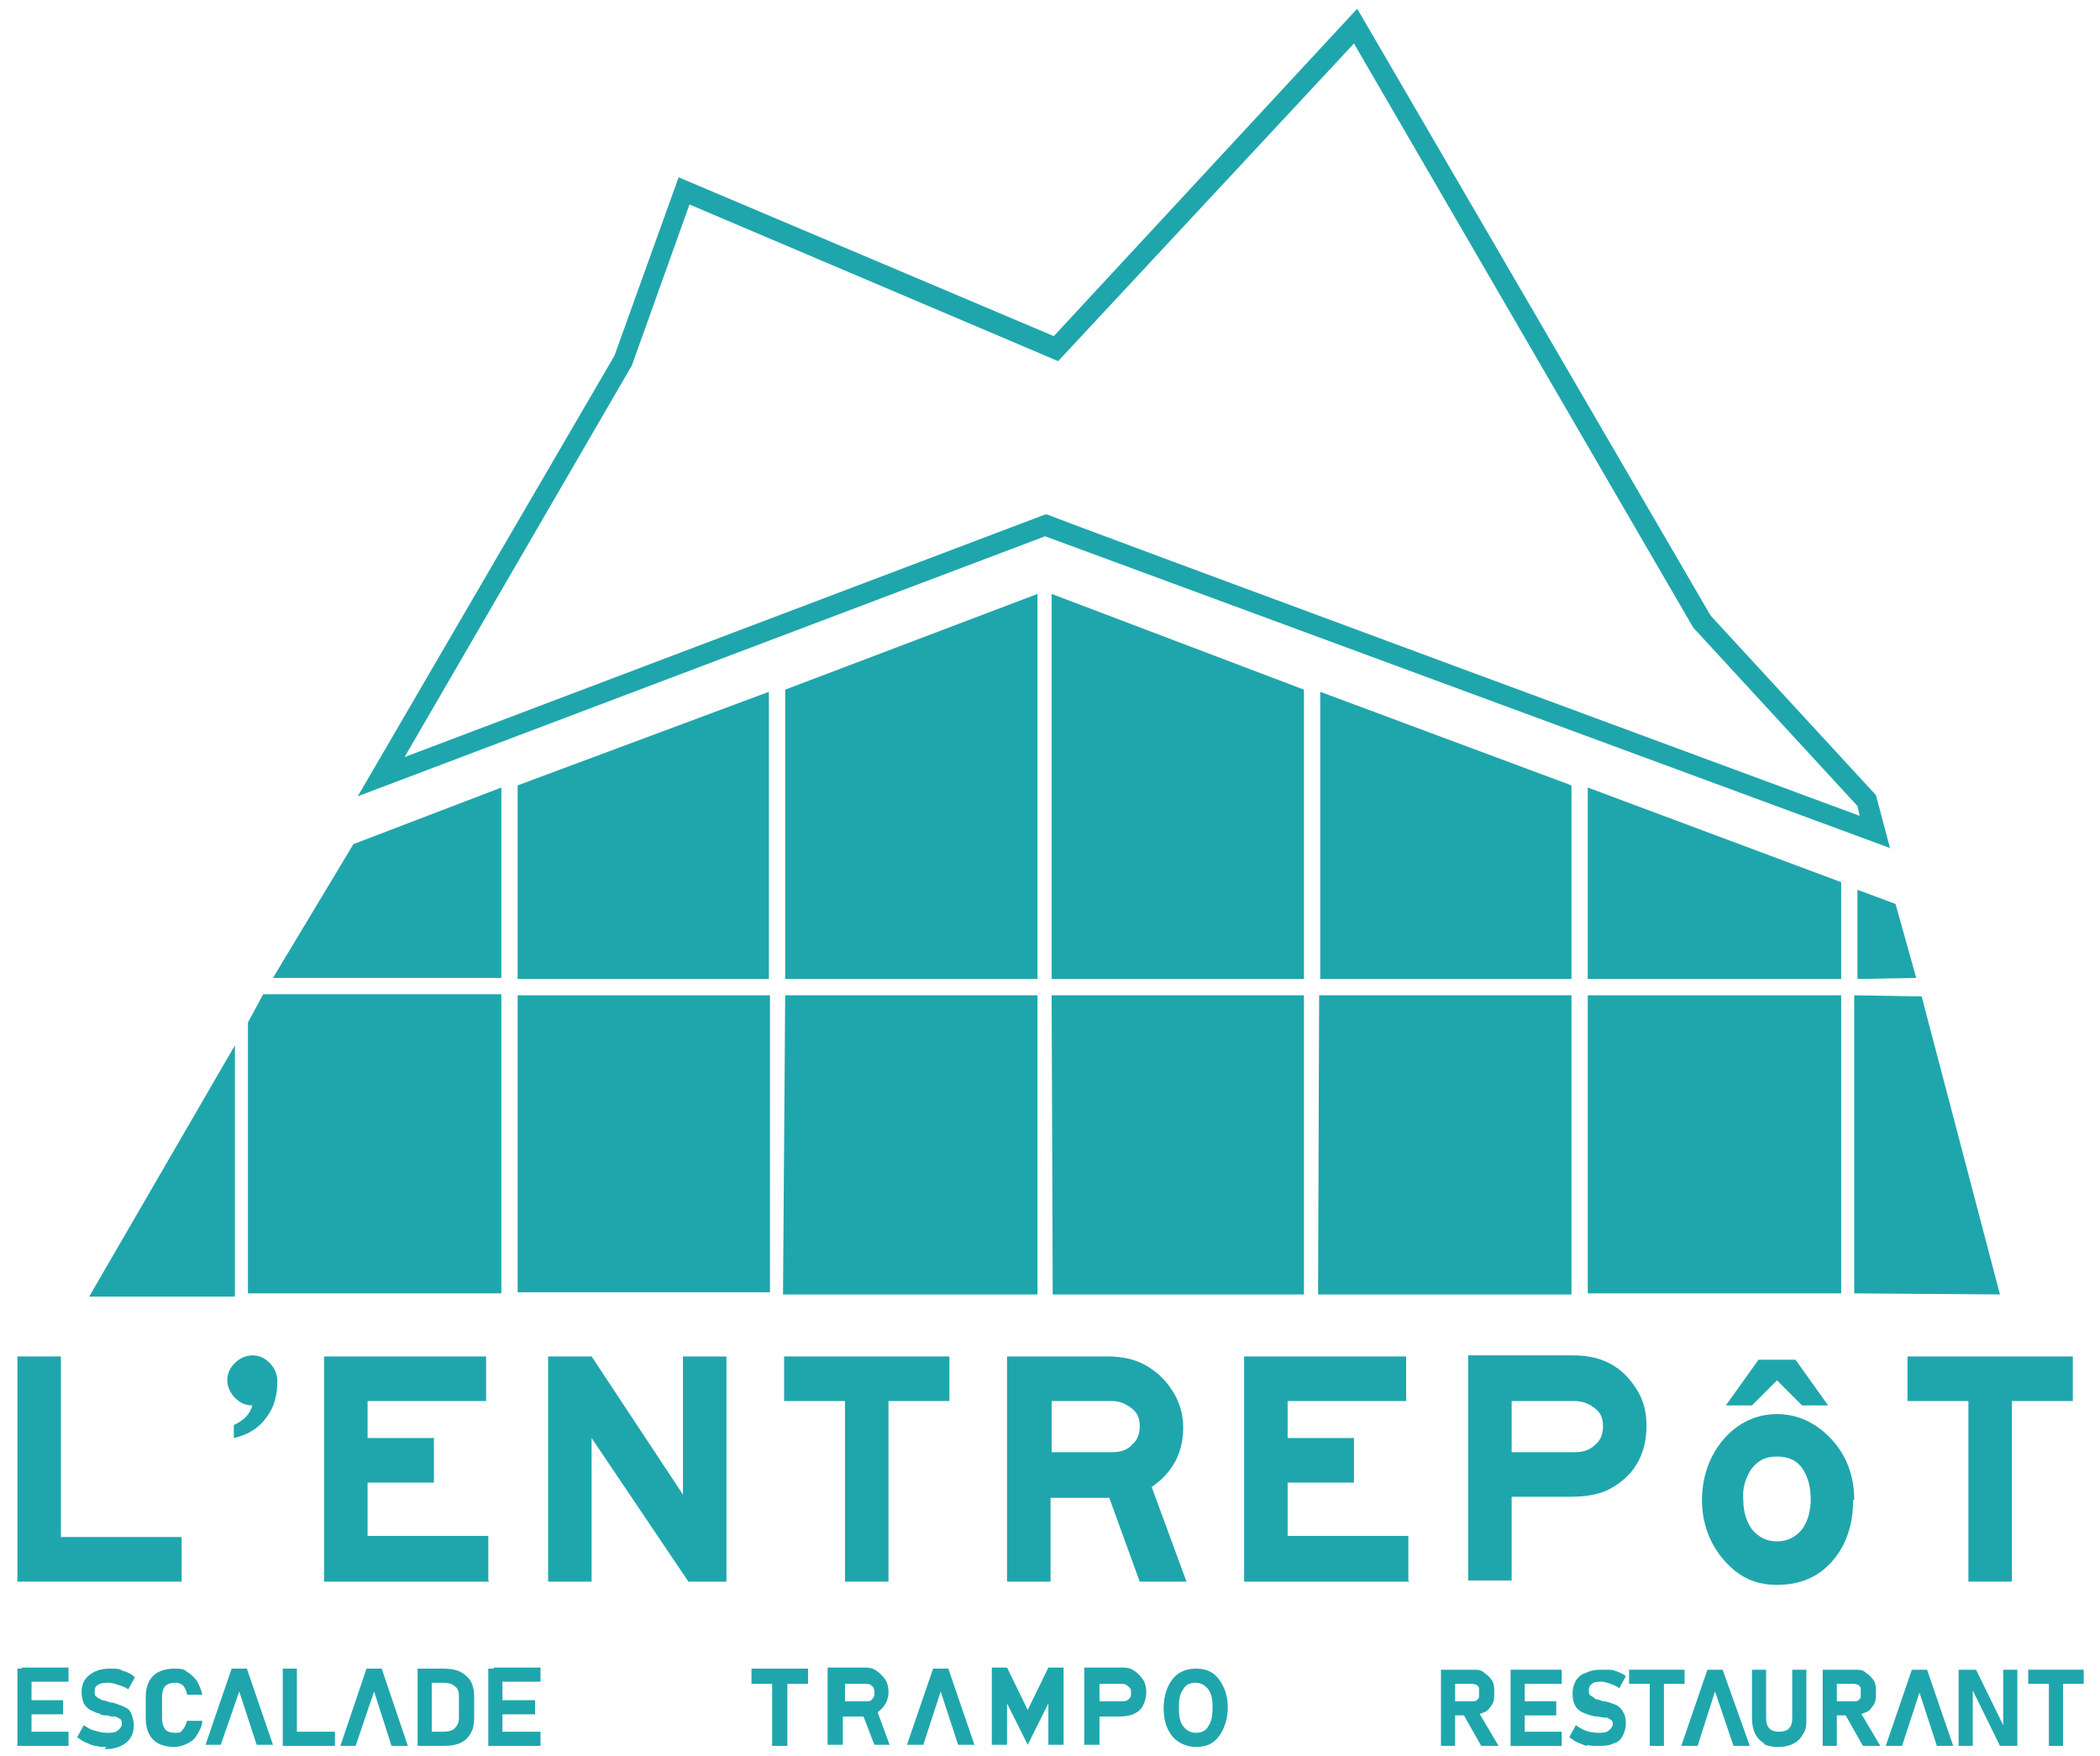
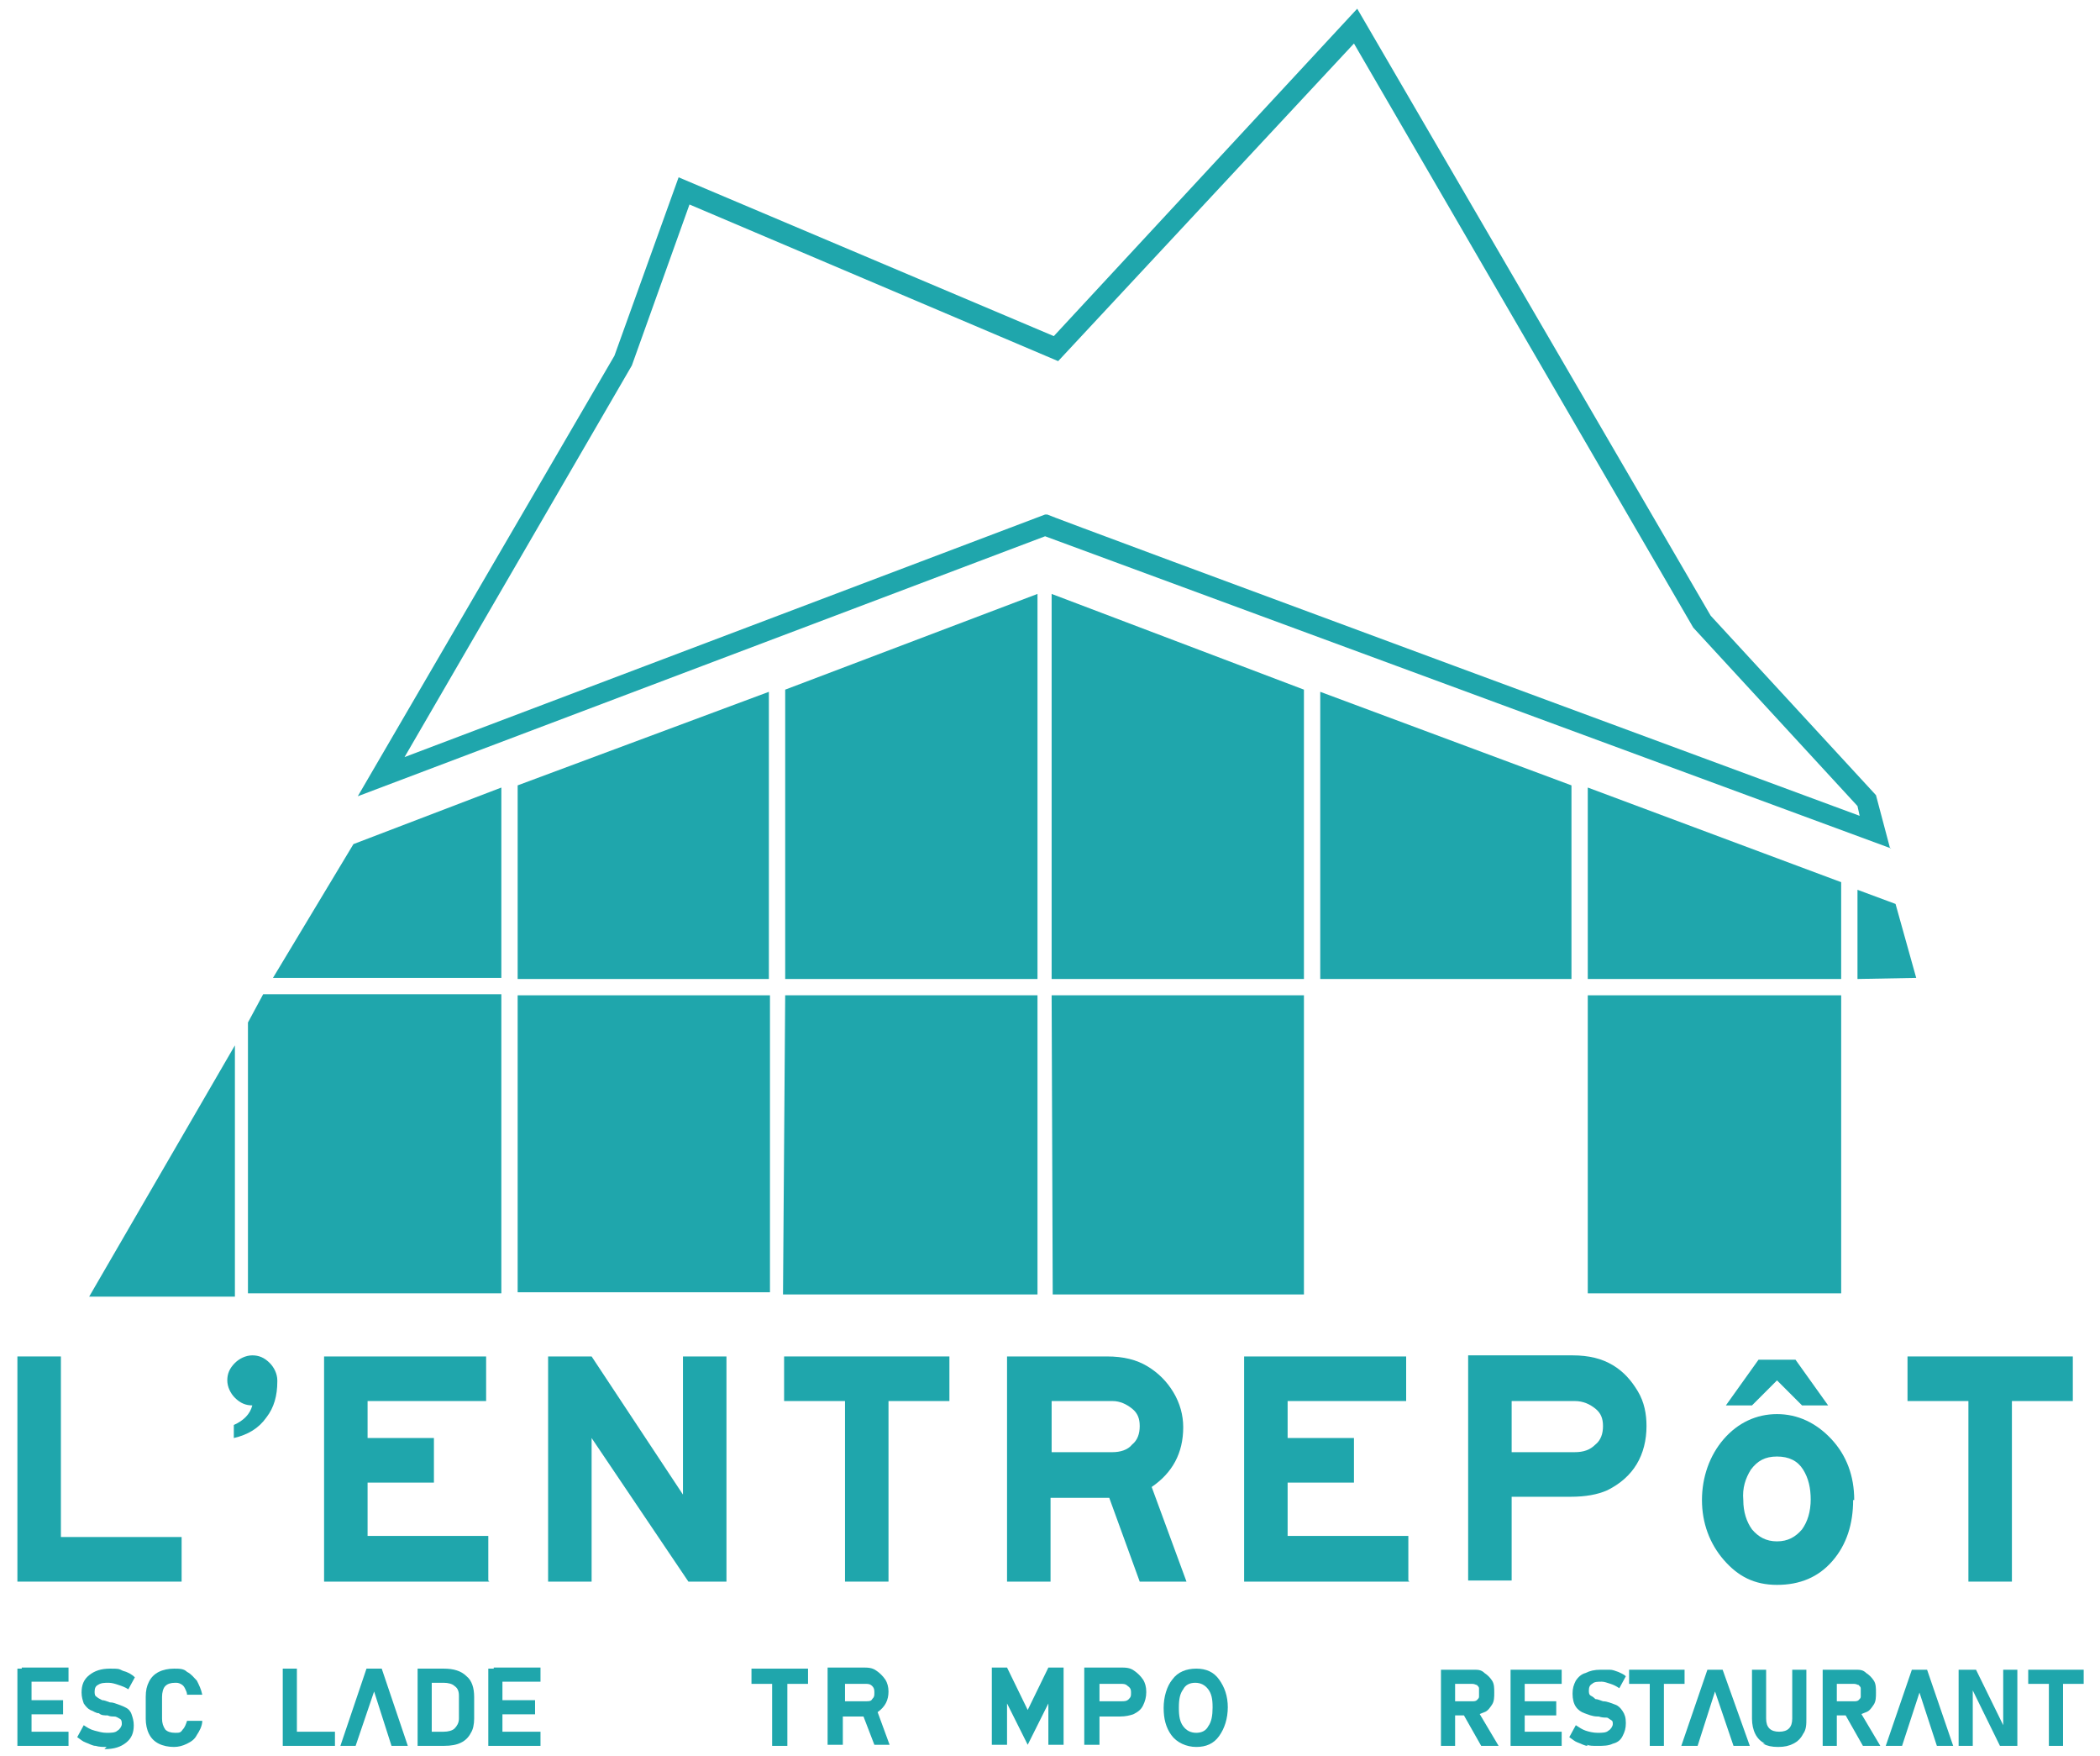
<svg xmlns="http://www.w3.org/2000/svg" version="1.1" viewBox="0 0 193.1 161.4">
  <defs>
    <style>
      .cls-1 {
        fill: #861415;
      }

      .cls-2 {
        fill: #fff;
      }

      .cls-3 {
        fill: #1fa6ac;
      }

      .cls-4 {
        display: none;
      }
    </style>
  </defs>
  <g>
    <g id="Calque_1">
      <g id="logo_gastro" class="cls-4">
        <g>
          <path class="cls-1" d="M358.3,27H16.2c-5.6,0-10.3,4.6-10.3,10.3v100.1c0,5.6,4.6,10.3,10.3,10.3h342.2c5.6,0,10.3-4.6,10.3-10.3V37.3c-.1-5.7-4.7-10.3-10.4-10.3" />
          <path class="cls-2" d="M109.3,62.6c-10.4,0-18.7,8.9-18.7,19.8s8.5,19.6,19.2,19.6,14.9-4.4,17.5-12.5h-2.8c-1.8,5-5.8,9.8-14.7,9.8s-16.4-7.2-16.5-17h34.8c0-9.5-7.5-19.7-18.8-19.7M109.3,65.4c7.9,0,14.5,6.1,15.8,14.2h-31.6c1.3-8.1,7.9-14.2,15.8-14.2M307.3,88.4c-1.2,2.6-4.3,4.8-7.9,4.8-5.3,0-9.6-4.9-9.6-10.8s4.3-11,9.6-11,6.5,2.2,7.8,4.7h10.3c-2.2-8.5-9-13.6-18.1-13.6s-19.4,8.9-19.4,19.8,8.1,19.6,19.4,19.6,16-5,18.2-13.6h-10.3ZM149.5,79.7c-8.3-1.2-12.3-2.6-12.3-6.9-.1-4.4,4.7-7.7,11.5-7.7s11,2.9,12.5,8h2.8c-1.6-6.8-7.1-10.5-15.4-10.5s-14.2,5.1-14.2,10.2c.1,7.4,8.2,8.5,14.7,9.5,9.2,1.3,12.9,3.6,13.1,8.2.1,2-.5,3.8-1.8,5.2-2.2,2.3-6,3.7-10.5,3.7-7.9,0-13.3-3.2-14.7-9.3h-2.7c1.2,7.7,7.9,11.8,17.4,11.8s9.7-1.6,12.4-4.4c1.8-1.9,2.7-4.5,2.6-7.1-.4-7.5-7.6-9.6-15.4-10.7M72,54.5c-8.8,0-15.1,6.3-15.1,15.1v31.5h2.7v-18.8h21.8v-2.7h-21.8v-10c0-7.2,5.2-12.4,12.4-12.4s9.4,2.8,11.3,7h2.9c-2.1-5.8-7.4-9.7-14.2-9.7M222.9,101.1h9.6v-54.3h-9.6v54.3ZM256.7,62.6c-10.4,0-18.9,8.5-18.9,19.8s8.5,19.6,18.9,19.6,19-8.4,19-19.6-8.6-19.8-19-19.8M256.7,93.2c-5.1,0-9.3-4.4-9.3-10.7s4.2-11,9.3-11,9.3,4.5,9.3,11-4.2,10.7-9.3,10.7M186.9,99.3c-7.1,0-12.4-5.2-12.4-12.4v-20.7h24.7v-2.7h-24.8v-8h-2.7v31.4c0,8.8,6.3,15.1,15.1,15.1s14-5.3,14.9-12.9h-2.7c-.9,6-5.7,10.2-12.1,10.2M210.4,57.2h2.7v-6.7h-2.7v6.7ZM210.4,101.1h2.7v-37.6h-2.7v37.6Z" />
        </g>
        <rect class="cls-2" x="56.5" y="113.4" width="1.7" height="14.5" />
        <g>
          <path class="cls-2" d="M72.7,122.9c0,2.9-2.2,5.2-5,5.2s-5-2.3-5-5.2,2.2-5.3,5-5.3,5,2.4,5,5.3M71,122.9c0-2.1-1.5-3.8-3.4-3.8s-3.4,1.7-3.4,3.8,1.5,3.7,3.4,3.7,3.4-1.7,3.4-3.7" />
          <path class="cls-2" d="M81.4,128.1c-2.8,0-5-2.3-5-5.2s2.3-5.3,5-5.3,4,1.3,4.7,3.3h-1.8c-.6-1.1-1.6-1.8-2.9-1.8s-3.4,1.7-3.4,3.8,1.5,3.7,3.4,3.7,2.4-.7,2.9-1.8h1.8c-.7,2-2.5,3.3-4.7,3.3" />
          <path class="cls-2" d="M97.2,126.7c-.7.9-1.9,1.4-3.4,1.4s-3.9-.9-3.9-3.1,1.5-3,4.1-3.1c2.5,0,3.2-.6,3.2-1.4s-.8-1.4-2.4-1.4-2.4.3-2.6,1.8h-1.7c.1-2,1.8-3.3,4.3-3.3s4,1.2,4,3.1v5.5c0,.5.1,1.2.3,1.6h-1.6c-.2-.2-.3-.6-.3-1.1M97.2,122.5c-.7.6-1.8.7-3,.8-2.2,0-2.7.9-2.7,1.7s1.1,1.6,2.3,1.6c1.7,0,3.3-.7,3.4-2.5v-1.6Z" />
          <path class="cls-2" d="M108.2,127.9c-2.3.3-3.9-1.1-3.9-3.7v-4.8h-1.4v-1.6h1.4v-2.1h1.6v2.1h2.3v1.6h-2.3v4.8c0,1.8,1.1,2.2,2.3,2.1v1.6h0Z" />
        </g>
-         <path class="cls-2" d="M112.4,116.4h1.7v-2h-1.7v2ZM112.4,127.9h1.7v-10h-1.7v10Z" />
        <g>
          <path class="cls-2" d="M128.6,122.9c0,2.9-2.2,5.2-5,5.2s-5-2.3-5-5.2,2.2-5.3,5-5.3,5,2.4,5,5.3M126.9,122.9c0-2.1-1.5-3.8-3.4-3.8s-3.4,1.7-3.4,3.8,1.5,3.7,3.4,3.7,3.4-1.7,3.4-3.7" />
          <path class="cls-2" d="M141.4,127.9h-1.6v-6.1c0-1.5-.9-2.7-2.5-2.7s-2.6,1.1-2.6,2.6v6.1h-1.7v-10h1.6v1.1c.7-.8,1.7-1.3,2.9-1.3,2.5,0,3.9,1.7,3.9,4.2v6.1h0Z" />
          <path class="cls-2" d="M163.9,127.4c0,3.2-2.1,5.4-5.2,5.4s-4.2-1.3-4.7-3.3h1.7c.7,1.5,2.3,1.7,3,1.7,2.6,0,3.5-2,3.5-3.8v-1c-.7,1-2,1.8-3.4,1.8-2.9,0-5-2.4-5-5.2s2.1-5.3,5-5.3,2.8.8,3.5,1.8v-1.6h1.6v9.5h0ZM158.8,119.2c-1.9,0-3.4,1.7-3.4,3.8s1.5,3.7,3.4,3.7,3.4-1.7,3.4-3.7-1.5-3.8-3.4-3.8" />
          <path class="cls-2" d="M175.5,126.7c-.7.9-1.9,1.4-3.4,1.4s-3.9-.9-3.9-3.1,1.5-3,4.1-3.1c2.5,0,3.2-.6,3.2-1.4s-.8-1.4-2.5-1.4-2.4.3-2.6,1.8h-1.7c.1-2,1.8-3.3,4.3-3.3s4,1.2,4,3.1v5.5c0,.5.1,1.2.3,1.6h-1.6c0-.2-.1-.6-.2-1.1M175.5,122.5c-.7.6-1.8.7-3,.8-2.2,0-2.7.9-2.7,1.7s1.1,1.6,2.3,1.6c1.7,0,3.3-.7,3.4-2.5v-1.6Z" />
          <path class="cls-2" d="M185.9,128.1c-2.4,0-4.2-1.3-4.5-3.4h1.7c.2,1.2,1.4,1.9,2.8,1.9s2.5-.8,2.5-1.6-.3-1.2-2.7-1.6-3.9-.9-3.9-2.8,1.2-3,3.9-3,3.9,1.2,4.1,3.1h-1.7c-.2-1.1-1.2-1.6-2.4-1.6s-2.3.6-2.3,1.4.6,1,2.5,1.3c2.2.4,4,.8,4,3,0,2.1-1.6,3.3-4,3.3" />
          <path class="cls-2" d="M198.6,127.9c-2.3.3-3.9-1.1-3.9-3.7v-4.8h-1.4v-1.6h1.4v-2.1h1.6v2.1h2.3v1.6h-2.3v4.8c0,1.8,1.1,2.2,2.3,2.1v1.6h0Z" />
          <path class="cls-2" d="M207.7,119.3c-1.7,0-3.2.8-3.2,2.8v5.8h-1.7v-10h1.6v1.1c.8-1.1,2.1-1.5,3.3-1.4v1.7h0Z" />
          <path class="cls-2" d="M221,122.9c0,2.9-2.2,5.2-5,5.2s-5-2.3-5-5.2,2.2-5.3,5-5.3,5,2.4,5,5.3M219.3,122.9c0-2.1-1.5-3.8-3.4-3.8s-3.4,1.7-3.4,3.8,1.5,3.7,3.4,3.7,3.4-1.7,3.4-3.7" />
          <path class="cls-2" d="M233.8,127.9h-1.6v-6.1c0-1.5-.9-2.7-2.5-2.7s-2.6,1.1-2.6,2.6v6.1h-1.6v-10h1.6v1.1c.7-.8,1.7-1.3,2.9-1.3,2.5,0,3.9,1.7,3.9,4.2v6.1h0Z" />
          <path class="cls-2" d="M248.3,122.9c0,2.9-2.2,5.2-5,5.2s-5-2.3-5-5.2,2.2-5.3,5-5.3,5,2.4,5,5.3M246.6,122.9c0-2.1-1.5-3.8-3.4-3.8s-3.4,1.7-3.4,3.8,1.5,3.7,3.4,3.7,3.4-1.7,3.4-3.7" />
-           <path class="cls-2" d="M266.9,127.9h-1.7v-6.2c0-1.6-.7-2.5-2.3-2.5s-2.3,1.1-2.3,2.6v6.1h-1.6v-6.2c0-1.6-.8-2.5-2.3-2.5s-2.4,1.1-2.4,2.6v6.1h-1.7v-10h1.6v1.1c.6-.8,1.6-1.3,2.7-1.3s2.5.6,3.1,1.7c.6-1,1.7-1.7,3.1-1.7,2.3,0,3.7,1.6,3.7,4.1v6.1h0Z" />
+           <path class="cls-2" d="M266.9,127.9h-1.7v-6.2c0-1.6-.7-2.5-2.3-2.5s-2.3,1.1-2.3,2.6v6.1h-1.6v-6.2c0-1.6-.8-2.5-2.3-2.5s-2.4,1.1-2.4,2.6v6.1h-1.7v-10h1.6v1.1c.6-.8,1.6-1.3,2.7-1.3s2.5.6,3.1,1.7c.6-1,1.7-1.7,3.1-1.7,2.3,0,3.7,1.6,3.7,4.1v6.1Z" />
        </g>
        <path class="cls-2" d="M272,116.4h1.7v-2h-1.7v2ZM272,127.9h1.7v-10h-1.7v10Z" />
        <g>
          <path class="cls-2" d="M288.2,132.3h-1.7v-6c-.7,1-2,1.7-3.4,1.7-2.9,0-5-2.4-5-5.3s2.1-5.2,5-5.2,2.8.8,3.5,1.9v-1.6h1.6v14.5ZM283.2,119.1c-1.9,0-3.4,1.7-3.4,3.7s1.5,3.8,3.4,3.8,3.4-1.7,3.4-3.8-1.6-3.7-3.4-3.7" />
          <path class="cls-2" d="M301.5,127.9h-1.6v-1.1c-.7.8-1.7,1.3-2.9,1.3-2.5,0-3.9-1.8-3.9-4.2v-6h1.6v6.1c0,1.6.9,2.6,2.5,2.6s2.6-1.1,2.6-2.6v-6.1h1.7v10h0Z" />
          <path class="cls-2" d="M315.8,124.8c-.7,2.1-2.4,3.3-4.7,3.3s-5.1-2.3-5.1-5.2,2.3-5.3,5-5.3,5.1,2.1,5.1,5.7h-8.4c.2,2.1,1.8,3.3,3.5,3.3s2.4-.7,3-1.9h1.6ZM314.2,121.8c-.4-1.6-1.8-2.7-3.2-2.7s-2.8,1-3.3,2.7h6.5Z" />
        </g>
      </g>
      <g>
        <g>
          <path class="cls-3" d="M16.7,145.4H1.6v-20.7h4v16.6h11.1v4.1Z" />
          <path class="cls-3" d="M25.5,127c0,1.3-.3,2.4-1,3.3-.7,1-1.7,1.6-3,1.9v-1.2c.9-.4,1.5-1,1.7-1.8-.6,0-1.1-.2-1.6-.7-.4-.4-.7-1-.7-1.6s.2-1.1.7-1.6c.4-.4,1-.7,1.6-.7s1.1.2,1.6.7c.4.4.7,1,.7,1.6Z" />
          <path class="cls-3" d="M45,145.4h-15.2v-20.7h14.9v4.1h-10.9v3.4h6.1v4.1h-6.1v4.9h11.1v4.1Z" />
          <path class="cls-3" d="M66.8,145.4h-3.5l-8.9-13.2v13.2h-4v-20.7h4l8.4,12.7v-12.7h4v20.7Z" />
          <path class="cls-3" d="M87.3,128.8h-5.6v16.6h-4v-16.6h-5.6v-4.1h15.2v4.1Z" />
          <path class="cls-3" d="M109.1,145.4h-4.3l-2.8-7.7h-5.4v7.7h-4v-20.7h9.2c1.5,0,2.7.3,3.7.9,1,.6,1.8,1.4,2.4,2.4.6,1,.9,2.1.9,3.2,0,2.4-1,4.2-2.9,5.5l3.2,8.7ZM104.8,131.1c0-.7-.2-1.2-.7-1.6-.5-.4-1.1-.7-1.8-.7h-5.6v4.7h5.6c.7,0,1.4-.2,1.8-.7.5-.4.7-1,.7-1.7Z" />
          <path class="cls-3" d="M129.6,145.4h-15.2v-20.7h14.9v4.1h-10.9v3.4h6.1v4.1h-6.1v4.9h11.1v4.1Z" />
          <path class="cls-3" d="M151.4,131.1c0,1.3-.3,2.5-.9,3.5-.6,1-1.5,1.8-2.7,2.4-.9.4-2,.6-3.4.6h-5.4v7.7h-4v-20.7h9.6c1.5,0,2.7.3,3.7.9,1,.6,1.7,1.4,2.3,2.4.6,1,.8,2.1.8,3.2ZM147.4,131.1c0-.7-.2-1.2-.7-1.6s-1.1-.7-1.9-.7h-5.8v4.7h5.8c.8,0,1.4-.2,1.9-.7.5-.4.7-1,.7-1.7Z" />
          <path class="cls-3" d="M170.4,137.9c0,2.2-.6,4.1-1.9,5.6-1.3,1.5-3,2.2-5.1,2.2s-3.6-.8-4.9-2.3c-1.3-1.5-2-3.4-2-5.5s.7-4.1,2-5.6c1.3-1.5,3-2.3,4.9-2.3,1.9,0,3.6.8,5,2.3,1.4,1.5,2.1,3.4,2.1,5.6ZM165.7,129.2l-2.3-2.3-2.3,2.3h-2.4l3-4.2h3.4l3,4.2h-2.4ZM166.5,137.9c0-1.1-.2-2-.7-2.8s-1.3-1.2-2.4-1.2c-1.1,0-1.8.4-2.4,1.2-.5.8-.8,1.7-.7,2.8,0,1.1.3,2,.8,2.7.6.7,1.3,1.1,2.3,1.1,1,0,1.7-.4,2.3-1.1.5-.7.8-1.6.8-2.8Z" />
          <path class="cls-3" d="M190.6,128.8h-5.6v16.6h-4v-16.6h-5.6v-4.1h15.2v4.1Z" />
        </g>
        <g>
          <path class="cls-3" d="M173.9,78l-77.8-28.7-63.2,23.9,23.6-40.5,5.9-16.4,34.5,14.6L124.8.8l32.5,55.8,15.2,16.5,1.3,4.9ZM96,47.3h.3c0,.1,74.7,27.7,74.7,27.7l-.2-.9-15.1-16.4L124.5,4l-27.2,29.2-33.9-14.4-5.3,14.8-20.9,36,58.9-22.3Z" />
          <polygon class="cls-3" points="46.1 72.4 32.5 77.6 25.1 89.9 46.1 89.9 46.1 72.4" />
          <polygon class="cls-3" points="21.6 96.1 21.6 119.2 8.2 119.2 21.6 96.1" />
          <polygon class="cls-3" points="24.2 91.4 46.1 91.4 46.1 118.9 22.8 118.9 22.8 94 24.2 91.4" />
          <polygon class="cls-3" points="47.6 72.2 70.7 63.6 70.7 90 47.6 90 47.6 72.2" />
          <polygon class="cls-3" points="47.6 91.5 70.8 91.5 70.8 118.8 47.6 118.8 47.6 91.5" />
          <polygon class="cls-3" points="95.4 54.6 95.4 90 72.2 90 72.2 63.4 95.4 54.6" />
          <polygon class="cls-3" points="72.2 91.5 95.4 91.5 95.4 119 72 119 72.2 91.5" />
          <polygon class="cls-3" points="96.7 54.6 119.9 63.4 119.9 90 96.7 90 96.7 54.6" />
          <polygon class="cls-3" points="121.4 63.6 144.5 72.2 144.5 90 121.4 90 121.4 63.6" />
          <polygon class="cls-3" points="146 72.4 169.3 81.1 169.3 90 146 90 146 72.4" />
          <polygon class="cls-3" points="170.8 81.8 174.3 83.1 176.2 89.9 170.8 90 170.8 81.8" />
-           <polygon class="cls-3" points="183.9 119 170.5 118.9 170.5 91.5 176.7 91.6 183.9 119" />
          <polygon class="cls-3" points="169.3 91.5 146 91.5 146 118.9 169.3 118.9 169.3 91.5" />
-           <polygon class="cls-3" points="121.3 91.5 144.5 91.5 144.5 119 121.2 119 121.3 91.5" />
          <polygon class="cls-3" points="96.7 91.5 119.9 91.5 119.9 119 96.8 119 96.7 91.5" />
        </g>
        <g>
          <g>
-             <polygon class="cls-3" points="83.4 160.4 84.9 160.4 86.5 155.5 88.1 160.4 89.6 160.4 87.2 153.4 85.8 153.4 83.4 160.4" />
            <path class="cls-3" d="M74.3,154.8h-1.9v5.7h-1.4v-5.7h-1.9v-1.4h5.2v1.4Z" />
            <path class="cls-3" d="M81.9,160.4h-1.5l-1-2.6h-1.9v2.6h-1.4v-7.1h3.2c.5,0,.9,0,1.3.3.3.2.6.5.8.8.2.3.3.7.3,1.1,0,.8-.3,1.4-1,1.9l1.1,3ZM80.4,155.6c0-.2,0-.4-.2-.6-.2-.2-.4-.2-.6-.2h-1.9v1.6h1.9c.3,0,.5,0,.6-.2.2-.2.2-.3.2-.6Z" />
            <path class="cls-3" d="M97.8,160.4h-1.4v-3.8l-1.9,3.8-1.9-3.8v3.8h-1.4v-7.1h1.4l1.9,3.9,1.9-3.9h1.4v7.1Z" />
            <path class="cls-3" d="M105.4,155.6c0,.4-.1.8-.3,1.2-.2.4-.5.6-.9.8-.3.1-.7.2-1.2.2h-1.9v2.6h-1.4v-7.1h3.3c.5,0,.9,0,1.3.3.3.2.6.5.8.8s.3.7.3,1.1ZM104,155.6c0-.2,0-.4-.3-.6-.2-.2-.4-.2-.6-.2h-2v1.6h2c.3,0,.5,0,.7-.2s.2-.3.2-.6Z" />
            <path class="cls-3" d="M112.9,156.9c0,1.1-.3,2-.8,2.7s-1.2,1-2.1,1-1.8-.4-2.3-1.1c-.5-.7-.7-1.5-.7-2.5s.3-2,.8-2.6c.5-.7,1.3-1,2.2-1s1.6.3,2.1,1,.8,1.5.8,2.6ZM111.5,156.9c0-.7-.1-1.2-.4-1.6-.3-.4-.7-.6-1.2-.6s-.9.2-1.1.6c-.3.4-.4.9-.4,1.7s.1,1.3.4,1.7c.3.4.7.6,1.2.6s.9-.2,1.1-.6c.3-.4.4-1,.4-1.7Z" />
          </g>
          <g>
            <path class="cls-3" d="M132.5,153.5h1.3v7h-1.3v-7ZM133,156.4h2.4c.1,0,.3,0,.4-.1s.2-.2.2-.3c0-.1,0-.3,0-.4,0-.2,0-.3,0-.4s-.1-.2-.2-.3c-.1,0-.2-.1-.4-.1h-2.4v-1.3h2.5c.4,0,.7,0,1,.3.3.2.5.4.7.7.2.3.2.7.2,1.1s0,.8-.2,1.1c-.2.3-.4.6-.7.7s-.6.3-1,.3h-2.5v-1.3ZM134.5,157.5l1.4-.2,1.9,3.2h-1.6l-1.7-3Z" />
            <path class="cls-3" d="M138.9,153.5h1.3v7h-1.3v-7ZM139.4,153.5h4.2v1.3h-4.2v-1.3ZM139.4,156.4h3.7v1.3h-3.7v-1.3ZM139.4,159.2h4.2v1.3h-4.2v-1.3Z" />
            <path class="cls-3" d="M146,160.5c-.3,0-.6-.2-.9-.3-.3-.1-.5-.3-.8-.5l.6-1.1c.3.2.6.4.9.5s.7.2,1.1.2.8,0,1-.2c.2-.1.4-.4.4-.6h0c0-.2,0-.3-.2-.4s-.2-.2-.4-.2-.4,0-.7-.1c0,0,0,0,0,0s0,0,0,0h-.1c-.5,0-.9-.2-1.2-.3-.3-.1-.6-.3-.8-.6s-.3-.7-.3-1.2h0c0-.5.1-.8.3-1.2.2-.3.5-.6.9-.7.4-.2.8-.3,1.4-.3s.5,0,.8,0,.5.1.8.2c.2.1.5.2.7.4l-.6,1.1c-.3-.2-.5-.3-.8-.4s-.6-.2-.8-.2c-.4,0-.7,0-.9.2-.2.1-.3.3-.3.6h0c0,.2,0,.4.2.5s.3.2.4.3c.2,0,.4.1.7.2,0,0,0,0,0,0,0,0,0,0,0,0,0,0,0,0,0,0s0,0,0,0c.4,0,.8.2,1.1.3s.5.3.7.6c.2.3.3.6.3,1.1h0c0,.5-.1.8-.3,1.2s-.5.6-.9.7c-.4.2-.9.2-1.4.2s-.7,0-1-.1Z" />
            <path class="cls-3" d="M149.8,153.5h5.1v1.3h-5.1v-1.3ZM151.7,154.1h1.3v6.4h-1.3v-6.4Z" />
            <path class="cls-3" d="M162.3,160.3c-.4-.2-.7-.5-.9-.9-.2-.4-.3-.9-.3-1.4v-4.5h1.3v4.5c0,.4.1.7.3.9.2.2.5.3.9.3s.7-.1.9-.3c.2-.2.3-.5.3-.9v-4.5h1.3v4.5c0,.5,0,1-.3,1.4-.2.4-.5.7-.9.9-.4.2-.8.3-1.4.3s-1-.1-1.4-.3Z" />
            <path class="cls-3" d="M167.6,153.5h1.3v7h-1.3v-7ZM168.1,156.4h2.4c.1,0,.3,0,.4-.1s.2-.2.2-.3c0-.1,0-.3,0-.4,0-.2,0-.3,0-.4s-.1-.2-.2-.3c-.1,0-.2-.1-.4-.1h-2.4v-1.3h2.5c.4,0,.7,0,1,.3.3.2.5.4.7.7.2.3.2.7.2,1.1s0,.8-.2,1.1c-.2.3-.4.6-.7.7s-.6.3-1,.3h-2.5v-1.3ZM169.6,157.5l1.4-.2,1.9,3.2h-1.6l-1.7-3Z" />
            <path class="cls-3" d="M180.1,153.5h1.6l2.6,5.3h-.1c0,.1,0-5.3,0-5.3h1.3v7h-1.6l-2.6-5.3h.1c0-.1,0,5.3,0,5.3h-1.3v-7Z" />
            <path class="cls-3" d="M186.5,153.5h5.1v1.3h-5.1v-1.3ZM188.4,154.1h1.3v6.4h-1.3v-6.4Z" />
            <polygon class="cls-3" points="154.6 160.5 156.1 160.5 157.7 155.5 159.4 160.5 160.9 160.5 158.4 153.5 157 153.5 154.6 160.5" />
            <polygon class="cls-3" points="173.4 160.5 174.9 160.5 176.5 155.6 178.1 160.5 179.6 160.5 177.2 153.5 175.8 153.5 173.4 160.5" />
          </g>
          <g>
            <path class="cls-3" d="M1.6,160.5v-7.1h1.3v7.1h-1.3ZM2,154.6v-1.3h4.3v1.3H2ZM2,157.6v-1.3h3.8v1.3h-3.8ZM2,160.5v-1.3h4.3v1.3H2Z" />
            <path class="cls-3" d="M9.8,160.6c-.3,0-.7,0-1-.1-.3,0-.6-.2-.9-.3-.3-.1-.5-.3-.8-.5l.6-1.1c.3.2.6.4,1,.5.4.1.7.2,1.1.2s.8,0,1-.2c.2-.1.4-.4.4-.6h0c0-.2,0-.4-.2-.5s-.3-.2-.5-.2c-.2,0-.4,0-.6-.1-.3,0-.6,0-.8-.2-.3,0-.5-.2-.8-.3-.2-.1-.4-.3-.6-.6-.1-.3-.2-.6-.2-1h0c0-.7.2-1.2.7-1.6.5-.4,1.1-.6,1.9-.6s.8,0,1.2.2c.4.1.8.3,1.1.6l-.6,1.1c-.3-.2-.6-.3-.9-.4-.3-.1-.6-.2-.9-.2-.4,0-.7,0-1,.2-.2.1-.3.3-.3.6h0c0,.2,0,.4.2.5.1.1.3.2.5.3.2,0,.4.1.7.2.3,0,.5.1.8.2s.5.2.7.3.4.3.5.6c.1.3.2.6.2,1h0c0,.7-.2,1.2-.7,1.6-.5.4-1.1.6-2,.6Z" />
            <path class="cls-3" d="M16,160.6c-.5,0-1-.1-1.4-.3-.4-.2-.7-.5-.9-.9-.2-.4-.3-.9-.3-1.4v-2c0-.6.1-1,.3-1.4s.5-.7.9-.9c.4-.2.9-.3,1.4-.3s.9,0,1.2.3c.4.2.6.5.9.8.2.4.4.8.5,1.3h-1.4c0-.2-.1-.4-.2-.6-.1-.2-.2-.3-.4-.4s-.3-.1-.5-.1c-.4,0-.7.1-.9.3-.2.2-.3.6-.3,1v2c0,.4.1.7.3,1,.2.2.5.3.9.3s.5,0,.7-.3c.2-.2.3-.5.4-.8h1.4c0,.5-.3,1-.5,1.3-.2.4-.5.6-.9.8-.4.2-.8.3-1.2.3Z" />
            <path class="cls-3" d="M26,160.5v-7.1h1.3v7.1h-1.3ZM26.6,160.5v-1.3h4.2v1.3h-4.2Z" />
            <path class="cls-3" d="M38.4,160.5v-7.1h1.3v7.1h-1.3ZM39.1,160.5v-1.3h1.7c.4,0,.8-.1,1-.3.2-.2.4-.5.4-.9v-2.1c0-.4-.1-.7-.4-.9-.2-.2-.6-.3-1-.3h-1.7v-1.3h1.7c.9,0,1.6.2,2.1.7.5.4.7,1.1.7,1.9v2c0,.5-.1,1-.3,1.3-.2.4-.5.7-.9.9-.4.2-.9.3-1.6.3h-1.7Z" />
            <path class="cls-3" d="M44.9,160.5v-7.1h1.3v7.1h-1.3ZM45.4,154.6v-1.3h4.3v1.3h-4.3ZM45.4,157.6v-1.3h3.8v1.3h-3.8ZM45.4,160.5v-1.3h4.3v1.3h-4.3Z" />
-             <polygon class="cls-3" points="18.9 160.4 20.3 160.4 22 155.5 23.6 160.4 25.1 160.4 22.7 153.4 21.3 153.4 18.9 160.4" />
            <polygon class="cls-3" points="31.3 160.5 32.7 160.5 34.4 155.5 36 160.5 37.5 160.5 35.1 153.4 33.7 153.4 31.3 160.5" />
          </g>
        </g>
      </g>
    </g>
  </g>
</svg>